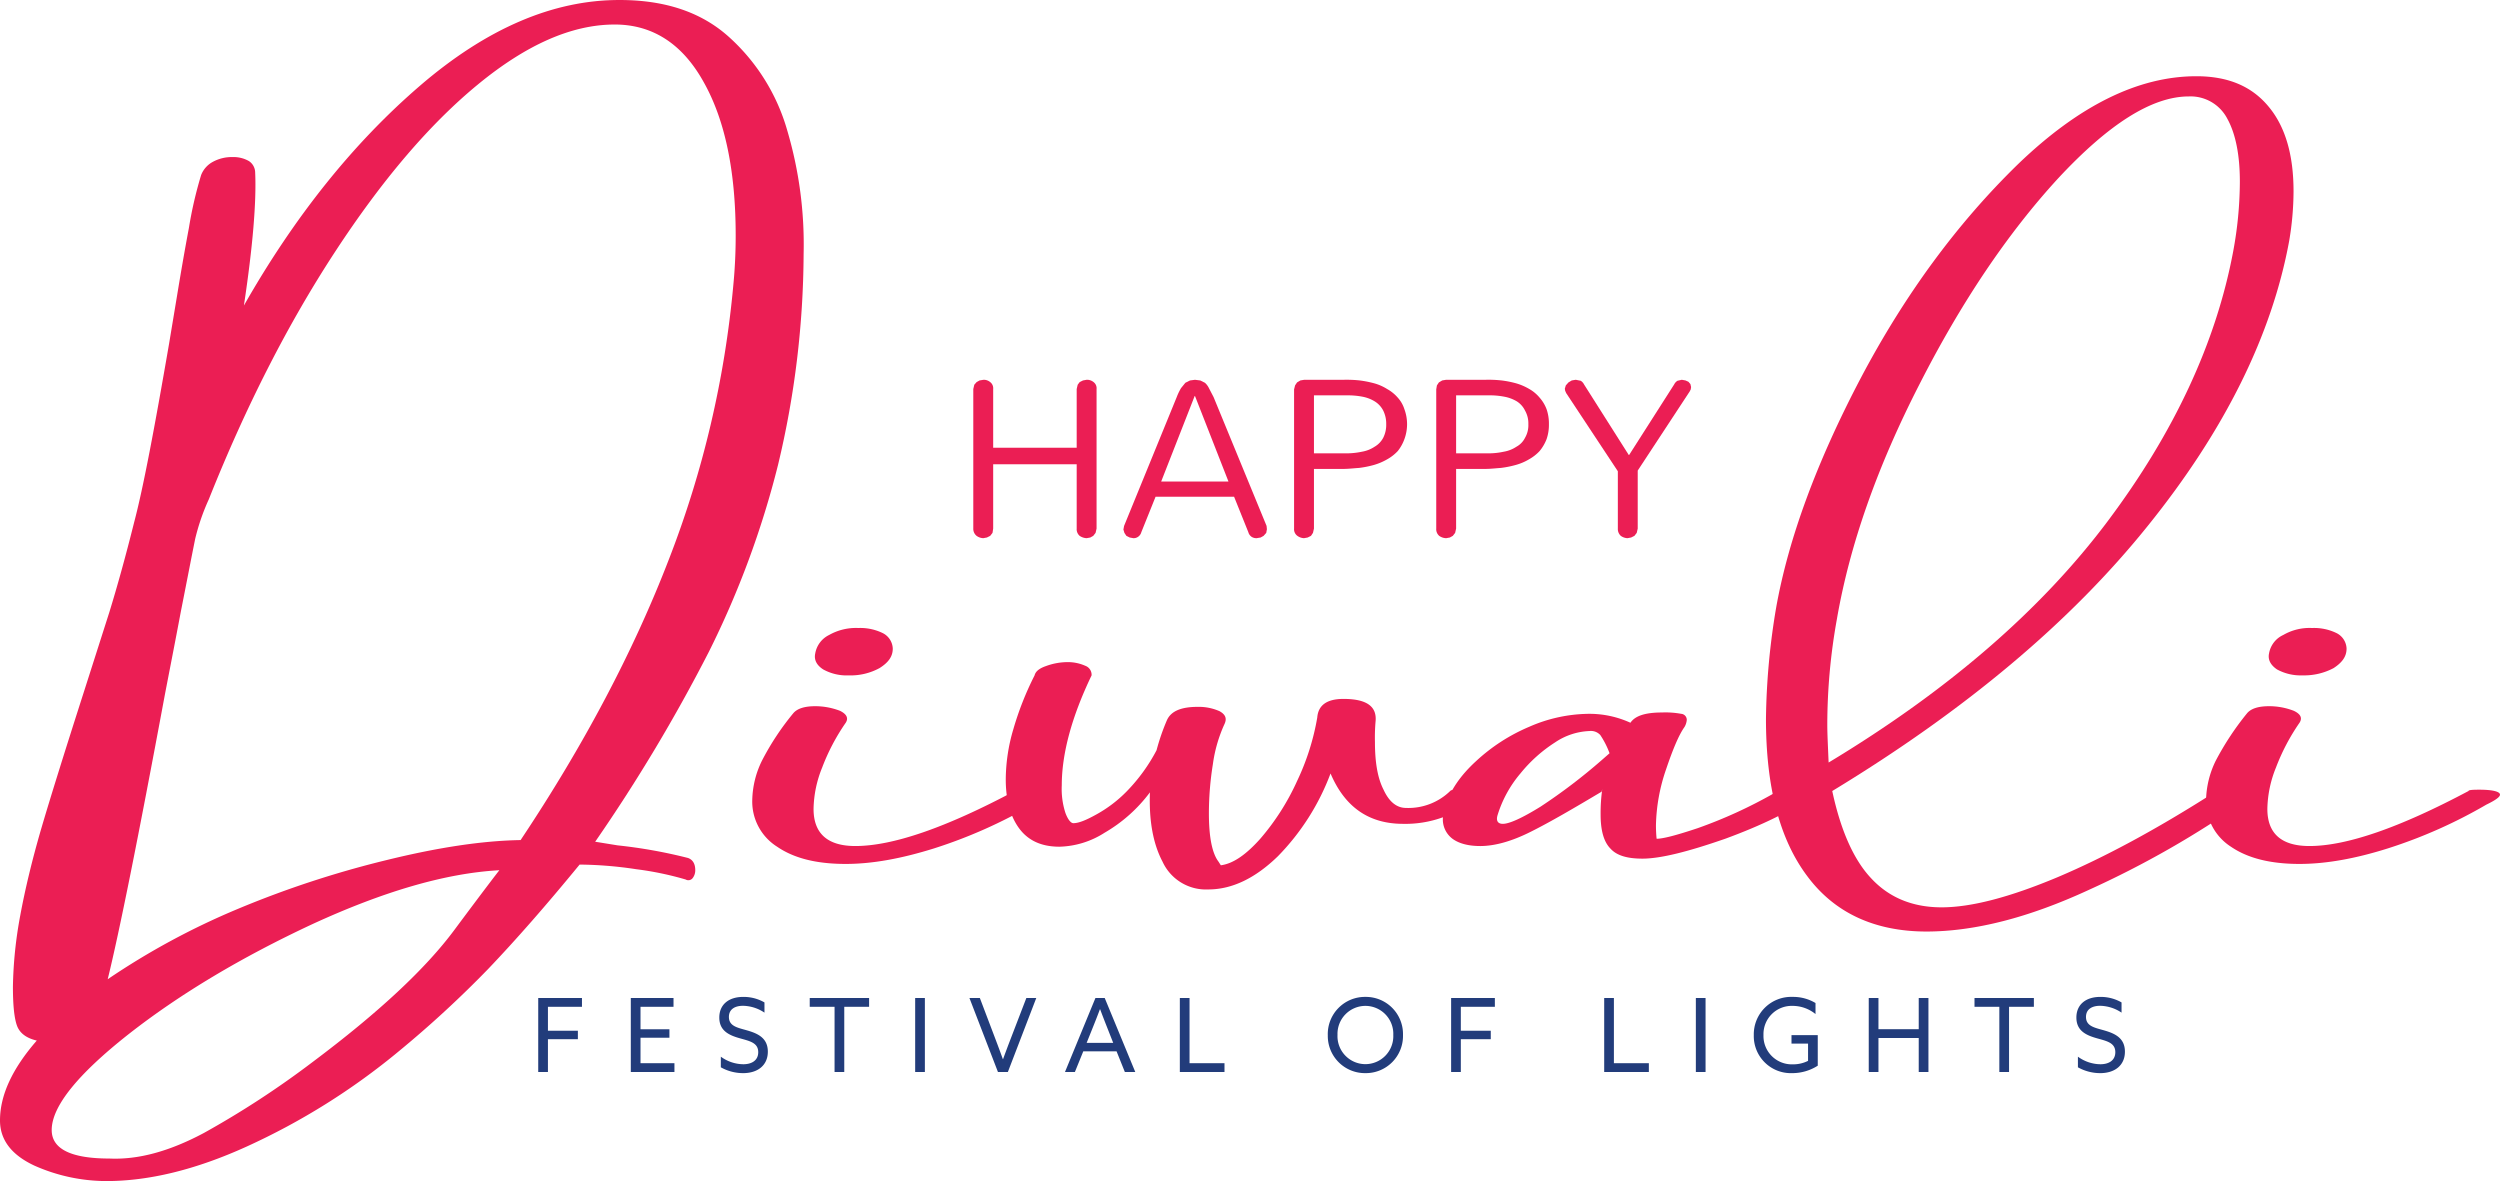
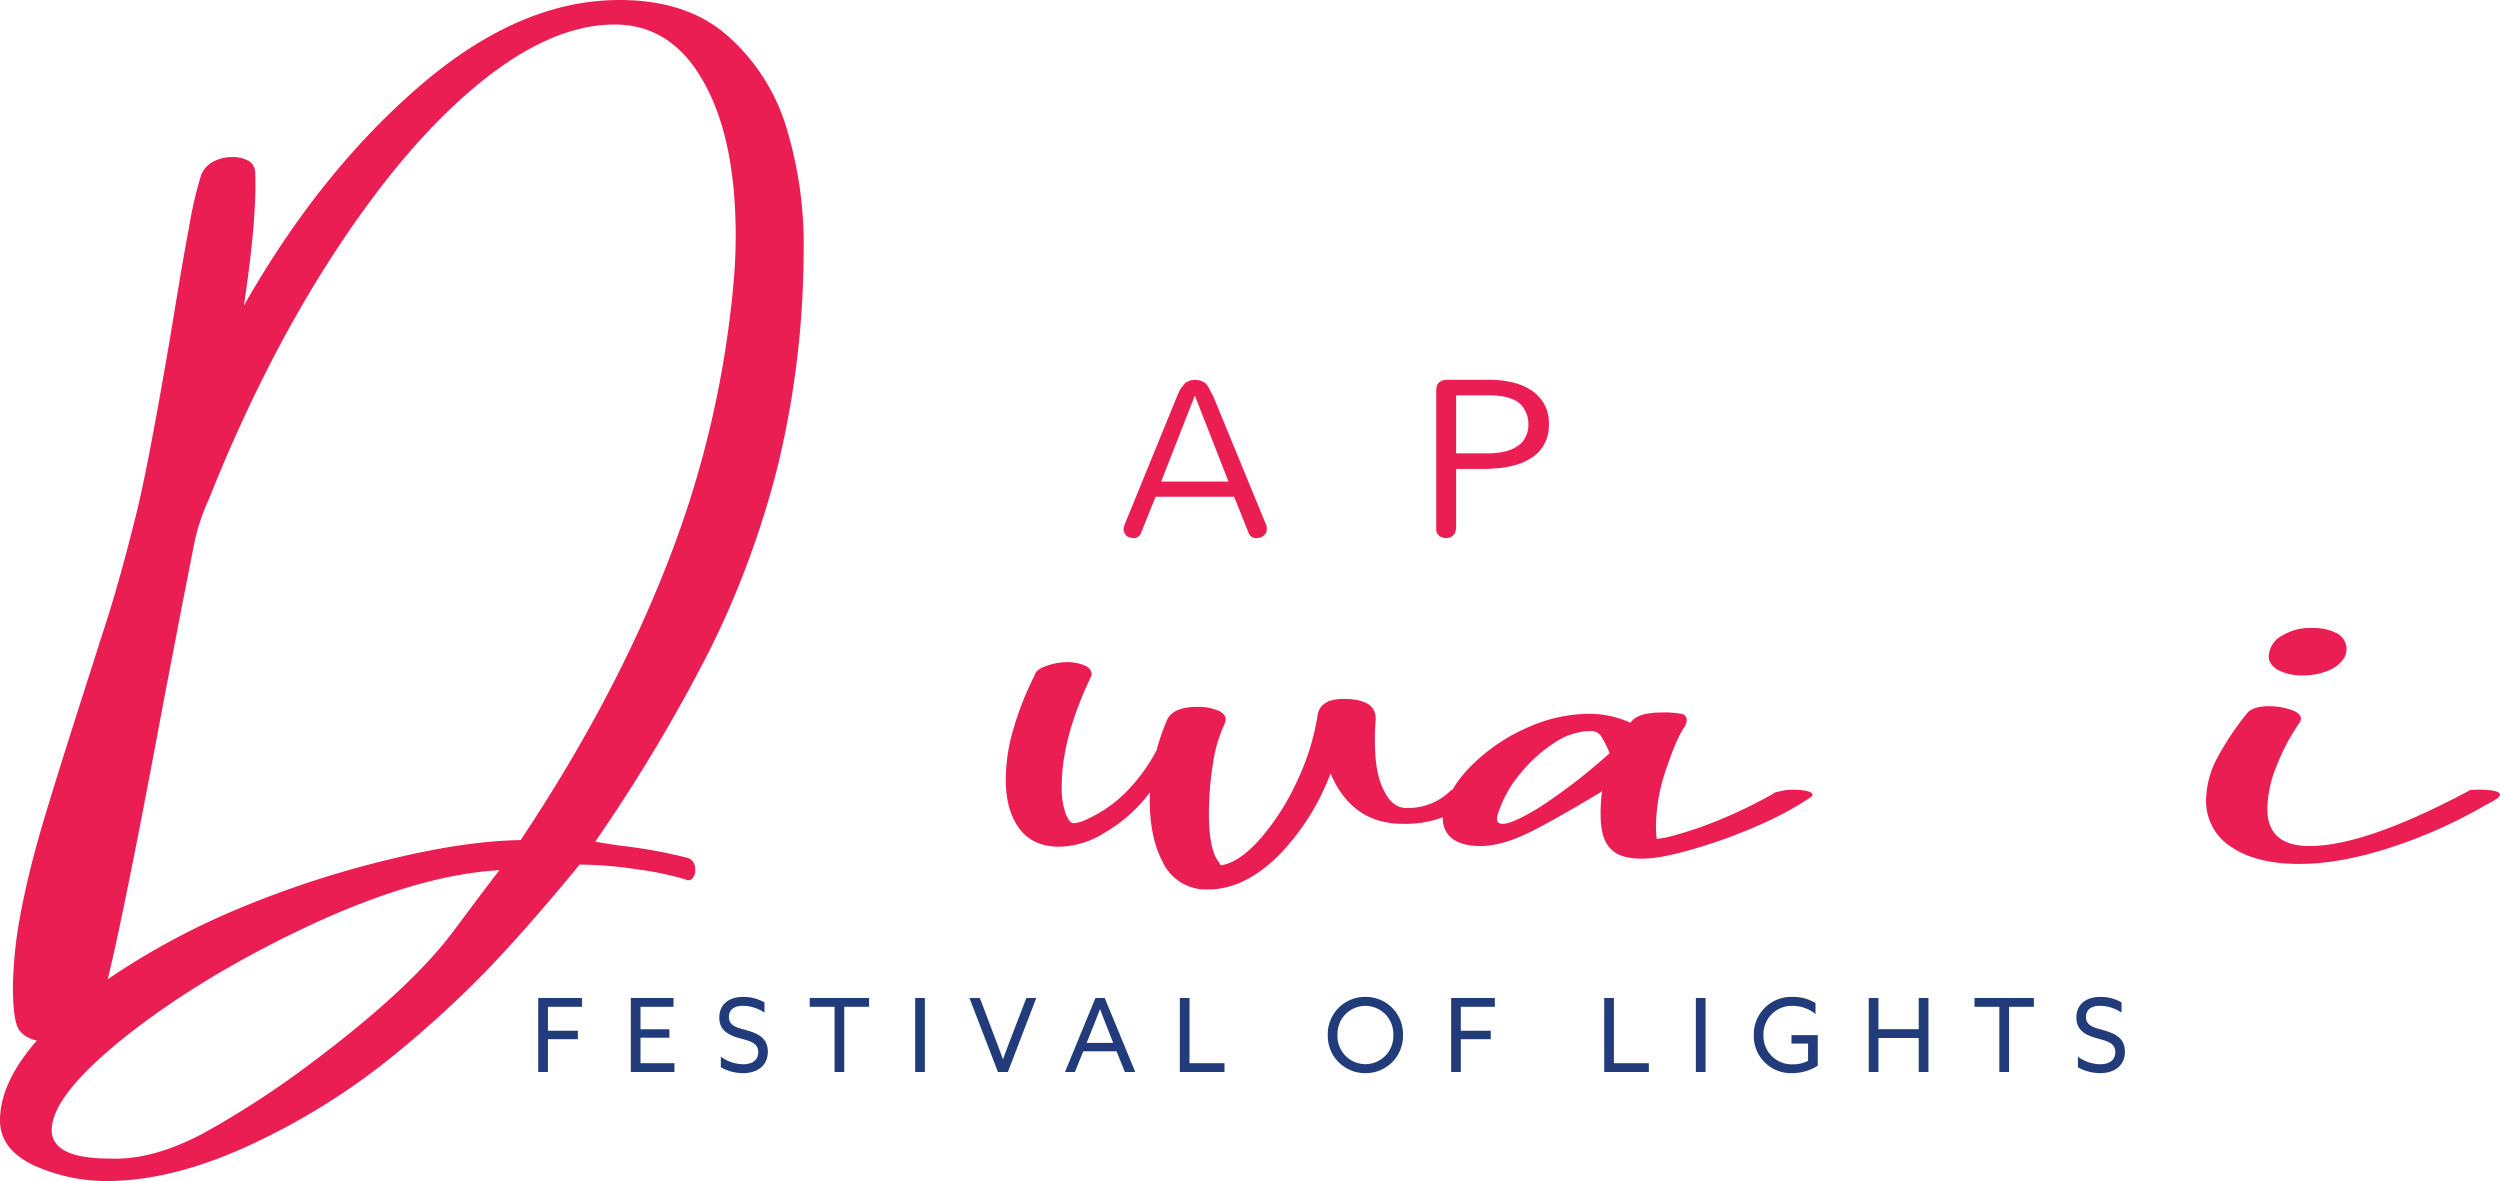
<svg xmlns="http://www.w3.org/2000/svg" width="660.584" height="312.079" viewBox="0 0 660.584 312.079">
  <g id="Group_11820" data-name="Group 11820" transform="translate(-110.707 -169.742)">
    <g id="Group_48" data-name="Group 48" transform="translate(102.192 162.145)">
      <g id="Group_48-2" data-name="Group 48" transform="translate(265.691 107.946)">
-         <path id="Path_30662" data-name="Path 30662" d="M38.772,11.195l.263-1.138.525-.7.876-.438.963-.175a2.748,2.748,0,0,1,1.839.613,2.045,2.045,0,0,1,.788,1.839V48.059L43.763,49.2l-.613.788-.788.438L41.4,50.6a3.546,3.546,0,0,1-1.839-.613,2.326,2.326,0,0,1-.788-1.926V31.072H16.706V48.059L16.531,49.2l-.613.788-.876.438-.963.175a3.259,3.259,0,0,1-1.751-.613,2.379,2.379,0,0,1-.876-1.926V11.195l.263-1.138.613-.7.788-.438,1.051-.175a2.677,2.677,0,0,1,1.751.613,2.045,2.045,0,0,1,.788,1.839v15.5H38.772Z" transform="translate(-11.452 -8.743)" fill="#eb1e54" />
        <path id="Path_30663" data-name="Path 30663" d="M49.733,47.359l.088.876-.175.963-.7.788-.788.438-1.051.175a2.28,2.28,0,0,1-1.314-.35,2.132,2.132,0,0,1-.876-1.226l-3.765-9.369H20.4l-3.765,9.369a2.131,2.131,0,0,1-.876,1.226,2.01,2.01,0,0,1-1.226.35l-.963-.175-.876-.438-.525-.788-.263-.876.175-.963L26,13.3a15,15,0,0,1,1.138-2.364l1.138-1.4,1.226-.613,1.314-.175,1.4.175,1.226.613a4.514,4.514,0,0,1,1.051,1.4L35.723,13.3Zm-19-34.325L21.887,35.625H39.663L30.819,13.034Z" transform="translate(27.762 -8.743)" fill="#eb1e54" />
-         <path id="Path_30664" data-name="Path 30664" d="M17.674,32.3V48.059L17.411,49.2l-.525.788-.876.438-.963.175a3.258,3.258,0,0,1-1.751-.613,2.153,2.153,0,0,1-.876-1.926V11.282l.263-1.051.525-.788.876-.525,1.051-.175H25.642a32.355,32.355,0,0,1,4.116.175,28.528,28.528,0,0,1,3.94.788,12.819,12.819,0,0,1,3.327,1.489,10.3,10.3,0,0,1,2.8,2.277,8.233,8.233,0,0,1,1.751,3.065,11.433,11.433,0,0,1,0,7.881,11.154,11.154,0,0,1-1.751,3.152,11.5,11.5,0,0,1-2.8,2.189,15.617,15.617,0,0,1-3.5,1.489,26.139,26.139,0,0,1-3.94.788c-1.4.088-2.8.263-4.2.263Zm8.669-4.116a19.576,19.576,0,0,0,4.028-.438A8.561,8.561,0,0,0,33.7,26.431a5.917,5.917,0,0,0,2.277-2.364,7.5,7.5,0,0,0,.788-3.59,7.75,7.75,0,0,0-.788-3.59A6.148,6.148,0,0,0,33.7,14.435a9.586,9.586,0,0,0-3.24-1.226,20.29,20.29,0,0,0-4.028-.35H17.674V28.182Z" transform="translate(72.342 -8.743)" fill="#eb1e54" />
        <path id="Path_30665" data-name="Path 30665" d="M18.1,32.3V48.059L17.84,49.2l-.613.788-.788.438-.963.175a3.3,3.3,0,0,1-1.839-.613,2.326,2.326,0,0,1-.788-1.926V11.282l.175-1.051.525-.788.876-.525,1.051-.175H25.984a31.675,31.675,0,0,1,4.116.175,26.14,26.14,0,0,1,3.94.788,14.943,14.943,0,0,1,3.415,1.489,9.886,9.886,0,0,1,2.715,2.277,9.859,9.859,0,0,1,1.839,3.065,11.617,11.617,0,0,1,.613,3.94,11.617,11.617,0,0,1-.613,3.94,11.434,11.434,0,0,1-1.839,3.152,11.5,11.5,0,0,1-2.8,2.189,14.067,14.067,0,0,1-3.5,1.489,26.137,26.137,0,0,1-3.94.788c-1.313.088-2.715.263-4.116.263Zm8.581-4.116a18.919,18.919,0,0,0,4.028-.438,8.561,8.561,0,0,0,3.327-1.313,5.392,5.392,0,0,0,2.277-2.364,6.621,6.621,0,0,0,.876-3.59,6.826,6.826,0,0,0-.876-3.59,5.941,5.941,0,0,0-2.189-2.452A10.066,10.066,0,0,0,30.8,13.209a19.723,19.723,0,0,0-4.028-.35H18.1V28.182Z" transform="translate(109.478 -8.743)" fill="#eb1e54" />
-         <path id="Path_30666" data-name="Path 30666" d="M32.5,32.736V48.059L32.238,49.2l-.613.788-.876.438-.963.175a3.258,3.258,0,0,1-1.751-.613,2.445,2.445,0,0,1-.788-1.926V32.911L13.587,12.246l-.263-.613-.088-.525.263-.876.7-.788.876-.525,1.051-.175,1.313.263a2.37,2.37,0,0,1,.876.963L30.137,28.62h.088L42.133,9.969a2.37,2.37,0,0,1,.876-.963l1.138-.263.963.175.788.35.525.613.175.788-.088.613-.263.525Z" transform="translate(143.065 -8.743)" fill="#eb1e54" />
      </g>
      <g id="Group_49" data-name="Group 49" transform="translate(8.515 7.597)">
        <path id="Path_30667" data-name="Path 30667" d="M17.534,315.56c-5.954-2.8-9.019-6.742-9.019-11.909,0-6.655,3.24-13.66,9.72-21.1-2.627-.613-4.378-1.839-5.166-3.765-.788-2.014-1.138-5.517-1.138-10.508a111.051,111.051,0,0,1,1.926-18.739q1.97-10.639,5.517-22.854,3.546-12.084,11.3-36.251l6.742-21.1c2.1-6.83,4.291-14.711,6.567-23.817,2.364-8.932,5.341-24.693,9.194-47.022L55.187,86.4c1.051-6.392,2.1-12.522,3.24-18.564a107.077,107.077,0,0,1,3.24-14.01,6.779,6.779,0,0,1,3.152-3.5A10.467,10.467,0,0,1,69.985,49.1a8.2,8.2,0,0,1,4.291,1.051,3.672,3.672,0,0,1,1.664,3.065c.35,7.618-.613,19.439-2.977,35.113q20.1-35.332,46.5-58.055T172.26,7.6c11.909,0,21.453,3.152,28.721,9.632a52.672,52.672,0,0,1,15.586,24.956,106.2,106.2,0,0,1,4.291,32.574,242.961,242.961,0,0,1-6.742,55.6,241.437,241.437,0,0,1-18.3,49.474A442.567,442.567,0,0,1,165.78,230.01l5.954.963A131.7,131.7,0,0,1,190.3,234.3c1.226.438,1.926,1.489,1.926,3.24a3.371,3.371,0,0,1-.7,2.1,1.43,1.43,0,0,1-1.839.35,83.161,83.161,0,0,0-13.047-2.715,104.283,104.283,0,0,0-14.974-1.226Q148.53,252.076,137.5,263.635a285.957,285.957,0,0,1-23.467,21.628,179.408,179.408,0,0,1-40.367,25.306c-13.485,6.129-25.831,9.107-37.04,9.107A47,47,0,0,1,17.534,315.56Zm44.833-8.581A241.422,241.422,0,0,0,91.088,288.24q26.138-19.571,37.565-35.026c7.618-10.245,11.646-15.5,11.821-15.674-14.361.788-30.823,5.692-49.474,14.273-18.564,8.669-34.763,18.3-48.423,28.984-13.573,10.683-20.4,19.177-20.4,25.394,0,4.991,5.079,7.531,15.236,7.531C44.942,314.072,53.173,311.883,62.367,306.979ZM71.3,247.786a263.251,263.251,0,0,1,39.491-12.96c13.222-3.24,24.956-5.079,35.288-5.254,16.812-25.218,29.859-50,39.141-74.079a267.031,267.031,0,0,0,17.075-72.678c.438-4.553.613-8.932.613-12.96,0-16.987-2.8-30.56-8.494-40.63-5.6-10.07-13.485-15.149-23.467-15.149-11.383,0-23.38,5.341-36.164,15.849s-25.306,25.218-37.74,44.22-23.555,40.8-33.362,65.41a56.822,56.822,0,0,0-3.59,10.42c-.788,3.853-2.014,10.245-3.765,19.089-1.664,8.844-3.152,16.375-4.291,22.329-7.005,37.653-12,62.521-15.061,74.955A194.421,194.421,0,0,1,71.3,247.786Z" transform="translate(-8.515 -7.597)" fill="#eb1e54" />
-         <path id="Path_30668" data-name="Path 30668" d="M17.352,67.284a14.093,14.093,0,0,1-6.567-12.259,24.6,24.6,0,0,1,2.539-10.42A69.867,69.867,0,0,1,21.643,32q1.576-1.839,5.779-1.839a18.291,18.291,0,0,1,6.567,1.226c1.751.876,2.277,1.926,1.489,3.152a54.777,54.777,0,0,0-6.217,11.821A30.231,30.231,0,0,0,26.984,57.3c0,6.48,3.678,9.807,11.033,9.807q14.842,0,42.118-14.536c0-.263.876-.35,2.8-.35,3.59,0,5.517.525,5.517,1.313,0,.613-1.226,1.489-3.59,2.627A130.077,130.077,0,0,1,58.858,67.722c-8.669,2.715-16.374,4.116-23.38,4.116C27.772,71.838,21.818,70.349,17.352,67.284ZM29.524,20.438q-2.627-1.708-2.1-4.2a6.693,6.693,0,0,1,3.678-4.9,14.369,14.369,0,0,1,7.706-1.839,13.505,13.505,0,0,1,6.567,1.4,4.776,4.776,0,0,1,2.539,4.028c0,2.1-1.138,3.678-3.5,5.166a16.014,16.014,0,0,1-8.143,1.926A12.809,12.809,0,0,1,29.524,20.438Z" transform="translate(187.986 156.442)" fill="#eb1e54" />
        <path id="Path_30669" data-name="Path 30669" d="M52.968,62.309c-2.539-4.816-3.59-10.946-3.327-18.3a39.879,39.879,0,0,1-12,10.683,23.1,23.1,0,0,1-11.909,3.678c-4.816,0-8.319-1.664-10.683-4.9s-3.5-7.618-3.5-12.872a47.294,47.294,0,0,1,2.014-13.31,80.931,80.931,0,0,1,5.6-14.185c.263-1.051,1.226-1.839,2.977-2.452a16.675,16.675,0,0,1,5.517-1.051,11.36,11.36,0,0,1,4.9.963A2.532,2.532,0,0,1,34.229,13.1c-5.254,10.946-7.881,20.665-7.881,29.071a20.518,20.518,0,0,0,.963,7.268c.613,1.664,1.4,2.715,2.1,2.715,1.4,0,3.327-.788,5.867-2.189a34.42,34.42,0,0,0,8.231-6.217,46.3,46.3,0,0,0,7.881-10.858,57.453,57.453,0,0,1,2.715-7.881c1.051-2.452,3.765-3.59,8.143-3.59a13.55,13.55,0,0,1,5.779,1.138c1.576.876,2.014,1.926,1.313,3.415a37.511,37.511,0,0,0-3.065,10.6,82.491,82.491,0,0,0-1.051,12.96c0,6.392.876,10.6,2.539,12.784l.613.963c3.327-.438,6.742-2.89,10.42-7.005a63.066,63.066,0,0,0,9.72-15.236A64,64,0,0,0,93.86,24.218c.263-3.24,2.539-4.9,6.918-4.9,6.042,0,8.844,1.926,8.494,5.867A48.567,48.567,0,0,0,109.1,30.7c0,5.341.7,9.544,2.277,12.609,1.489,3.24,3.5,4.816,5.954,4.816a15.844,15.844,0,0,0,11.646-4.466c.438-.525,2.277-.438,5.692.263,3.327.613,4.553,1.138,3.59,1.664a86.486,86.486,0,0,1-11.646,5.166,28.95,28.95,0,0,1-10.07,1.576c-9.107,0-15.411-4.466-19.177-13.31A62.6,62.6,0,0,1,83.44,60.908c-5.954,5.779-12.084,8.756-18.388,8.756A12.621,12.621,0,0,1,52.968,62.309Z" transform="translate(254.207 165.358)" fill="#eb1e54" />
        <path id="Path_30670" data-name="Path 30670" d="M57.176,45.736c-1.751-1.751-2.627-4.728-2.627-9.019a45.543,45.543,0,0,1,.438-6.742l-.175.7c-7.355,4.378-13.485,7.968-18.564,10.508-5.166,2.627-9.72,3.853-13.485,3.853-3.24,0-5.692-.7-7.355-1.926a6.376,6.376,0,0,1-2.539-5.429,6.851,6.851,0,0,1,.613-3.065c1.313-4.291,4.028-8.231,8.143-12a48.19,48.19,0,0,1,14.1-9.107A39.916,39.916,0,0,1,51.4,10.1,26.008,26.008,0,0,1,62.43,12.461c1.226-1.839,3.94-2.715,8.319-2.715a23.171,23.171,0,0,1,5.079.35,1.6,1.6,0,0,1,1.489,1.576A4.311,4.311,0,0,1,76.7,13.6c-1.488,2.1-3.065,5.867-4.9,11.3a47.916,47.916,0,0,0-2.627,14.623,34.685,34.685,0,0,0,.175,3.59c1.751,0,5.341-.963,10.858-2.8A124.522,124.522,0,0,0,100.17,31.2c.175-.263.7-.438,1.751-.613a11.124,11.124,0,0,1,2.977-.438c4.116,0,5.954.613,5.6,1.664-5.6,3.94-13.222,7.706-23.029,11.3-9.807,3.415-17.075,5.254-21.891,5.254C61.642,48.363,58.84,47.575,57.176,45.736ZM28.718,39.169c1.751,0,5.166-1.576,9.982-4.553A148.81,148.81,0,0,0,54.812,22.356l2.1-1.839A22.733,22.733,0,0,0,54.462,15.7a3.374,3.374,0,0,0-2.89-1.051,17.4,17.4,0,0,0-9.019,2.977,38.411,38.411,0,0,0-9.194,8.231,31.125,31.125,0,0,0-6.042,11.033C26.879,38.381,27.4,39.169,28.718,39.169Z" transform="translate(368.386 178.516)" fill="#eb1e54" />
-         <path id="Path_30671" data-name="Path 30671" d="M24.7,219.119c-7.268-9.72-10.858-23.467-10.858-41.505A186.947,186.947,0,0,1,16.558,148.1c3.24-18.038,10.6-38.178,22.329-60.507C50.621,65.357,64.544,46.53,80.48,31.031c16.024-15.411,31.7-23.2,47.109-23.2,8.319,0,14.623,2.627,19.089,8.056q6.567,7.881,6.567,22.329a79.716,79.716,0,0,1-1.138,13.047c-4.553,24.868-16.987,50.087-37.39,75.393Q84.246,164.611,31.357,196.7c2.189,10.245,5.6,18.126,10.333,23.117,4.728,5.079,10.946,7.618,18.564,7.618,7.881,0,18.126-2.715,30.647-7.968,12.609-5.341,26.182-12.7,40.893-22.066.788-.7,2.277-1.226,4.728-1.226,3.678,0,5.429.7,5.341,2.014l-1.051.788a253.912,253.912,0,0,1-41.768,23.9Q75.4,233.786,56.313,233.83C42.477,233.83,31.882,228.839,24.7,219.119Zm79.421-93.694q26.4-35.2,33.187-71.365a102.179,102.179,0,0,0,1.751-18.388c0-7.093-1.138-12.7-3.327-16.637a10.931,10.931,0,0,0-10.157-5.867c-9.72,0-21.191,7.268-34.675,21.8q-19.965,21.8-36.514,54.29c-11.121,21.716-18.388,42.294-21.8,62a157.829,157.829,0,0,0-2.539,27.933c0,2.452.175,5.692.35,9.982Q77.678,160.67,104.123,125.426Z" transform="translate(452.786 12.313)" fill="#eb1e54" />
        <path id="Path_30672" data-name="Path 30672" d="M21.739,67.284a14.29,14.29,0,0,1-6.567-12.259,24.6,24.6,0,0,1,2.539-10.42A74.954,74.954,0,0,1,26.03,32q1.576-1.839,5.779-1.839a17.921,17.921,0,0,1,6.567,1.226c1.839.876,2.277,1.926,1.489,3.152a54.777,54.777,0,0,0-6.217,11.821A30.231,30.231,0,0,0,31.371,57.3c0,6.48,3.678,9.807,11.121,9.807q14.711,0,42.031-14.536c0-.263.963-.35,2.8-.35,3.678,0,5.517.525,5.517,1.313,0,.613-1.226,1.489-3.59,2.627A130.079,130.079,0,0,1,63.245,67.722c-8.581,2.715-16.374,4.116-23.38,4.116C32.247,71.838,26.205,70.349,21.739,67.284ZM33.911,20.438c-1.664-1.138-2.452-2.539-2.1-4.2a6.6,6.6,0,0,1,3.765-4.9,13.858,13.858,0,0,1,7.618-1.839,13.505,13.505,0,0,1,6.567,1.4A4.776,4.776,0,0,1,52.3,14.921c0,2.1-1.138,3.678-3.415,5.166a16.578,16.578,0,0,1-8.231,1.926A13.026,13.026,0,0,1,33.911,20.438Z" transform="translate(567.743 156.442)" fill="#eb1e54" />
      </g>
    </g>
    <path id="Path_30673" data-name="Path 30673" d="M-209.075,0h2.565V-8.667h7.911v-2.241h-7.911v-6.318h8.991v-2.322h-11.556Zm24.462,0h11.529V-2.322h-8.964V-9.045h7.641v-2.241h-7.641v-5.94h8.721v-2.322h-11.286Zm23.787-1.242A12.052,12.052,0,0,0-154.939.3c3.915,0,6.534-2.106,6.534-5.67,0-3.726-2.808-4.86-5.643-5.67-2.376-.675-4.644-1.08-4.644-3.51,0-2,1.539-2.943,3.726-2.943a10.443,10.443,0,0,1,5.67,1.809v-2.7a11.038,11.038,0,0,0-5.616-1.458c-3.807,0-6.318,2-6.318,5.454,0,3.564,2.673,4.7,5.427,5.481,2.565.729,4.86,1.161,4.86,3.672,0,2.133-1.647,3.186-3.969,3.186a10.224,10.224,0,0,1-5.913-2ZM-130.775,0h2.565V-17.226h6.561v-2.322h-15.687v2.322h6.561Zm21.3,0h2.565V-19.548h-2.565ZM-87.6,0h2.619l7.506-19.548H-80.1L-84.281-8.667C-84.956-6.912-85.6-5.184-86.252-3.4h-.054c-.648-1.809-1.269-3.483-1.917-5.184l-4.158-10.962h-2.754ZM-69.89,0h2.619l2.214-5.454h8.8L-54.068,0h2.754l-8.073-19.548h-2.457Zm7.317-11.664c.675-1.674,1.323-3.321,1.917-4.914h.054c.594,1.593,1.242,3.267,1.863,4.833l1.593,4.05h-7.02ZM-39.542,0h11.8V-2.322h-9.234V-19.548h-2.565Zm39.1-9.774A9.824,9.824,0,0,0,9.49.3,9.824,9.824,0,0,0,19.426-9.774,9.824,9.824,0,0,0,9.49-19.845,9.824,9.824,0,0,0-.446-9.774Zm2.565,0A7.39,7.39,0,0,1,9.49-17.469a7.39,7.39,0,0,1,7.371,7.695,7.39,7.39,0,0,1-7.371,7.7A7.39,7.39,0,0,1,2.119-9.774ZM32.143,0h2.565V-8.667h7.911v-2.241H34.708v-6.318H43.7v-2.322H32.143ZM72.589,0h11.8V-2.322H75.154V-19.548H72.589ZM96.808,0h2.565V-19.548H96.808Zm15.309-9.72A9.792,9.792,0,0,0,122.243.3a12.446,12.446,0,0,0,6.777-1.971V-9.747H122.08v2.241h4.374v4.563a8.727,8.727,0,0,1-4,.918,7.491,7.491,0,0,1-7.776-7.749,7.461,7.461,0,0,1,7.7-7.695,9.589,9.589,0,0,1,6.048,2.16v-2.916a11.464,11.464,0,0,0-5.994-1.62A9.9,9.9,0,0,0,112.118-9.72ZM142.492,0h2.565V-8.991H155.7V0h2.565V-19.548H155.7v8.235H145.057v-8.235h-2.565ZM177,0h2.565V-17.226h6.561v-2.322H170.437v2.322H177Zm20.763-1.242A12.052,12.052,0,0,0,203.648.3c3.915,0,6.534-2.106,6.534-5.67,0-3.726-2.808-4.86-5.643-5.67-2.376-.675-4.644-1.08-4.644-3.51,0-2,1.539-2.943,3.726-2.943a10.443,10.443,0,0,1,5.67,1.809v-2.7a11.038,11.038,0,0,0-5.616-1.458c-3.807,0-6.318,2-6.318,5.454,0,3.564,2.673,4.7,5.427,5.481,2.565.729,4.86,1.161,4.86,3.672,0,2.133-1.647,3.186-3.969,3.186a10.224,10.224,0,0,1-5.913-2Z" transform="translate(462 453)" fill="#223c7b" />
  </g>
</svg>